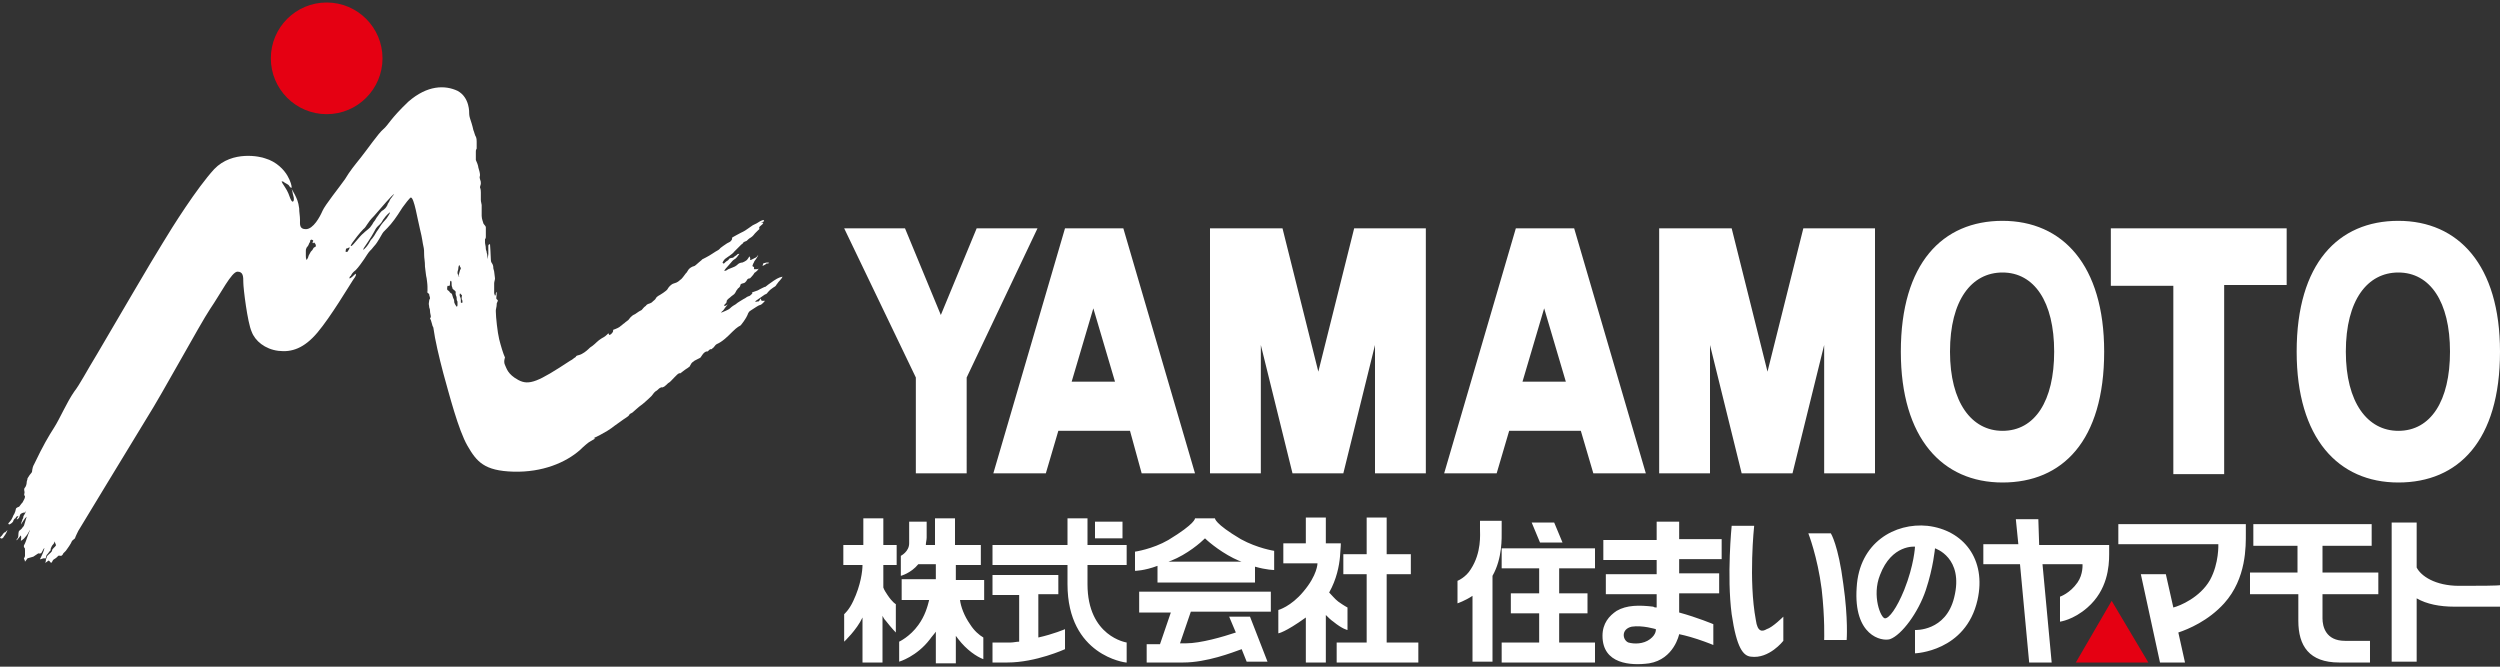
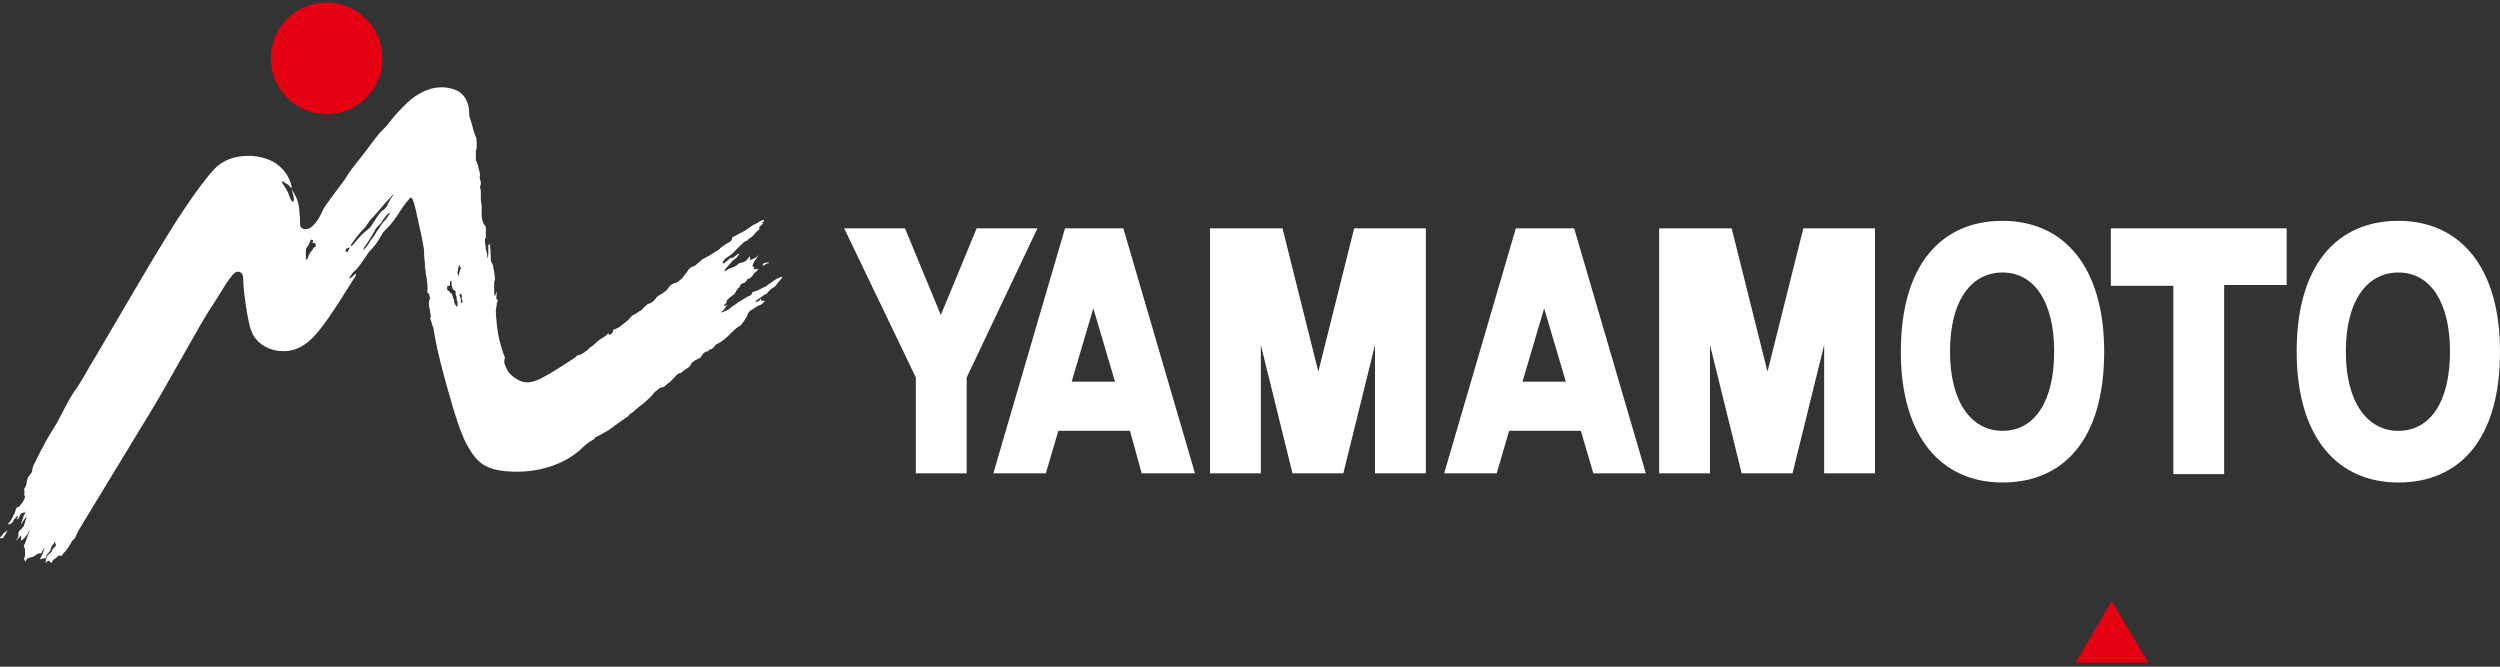
<svg xmlns="http://www.w3.org/2000/svg" version="1.0" id="レイヤー_1" x="0px" y="0px" width="300px" height="80px" viewBox="0 0 300 80" style="enable-background:new 0 0 300 80;" xml:space="preserve">
  <rect x="0" y="0" width="300" height="80" fill="#333333" stroke="none" />
  <style type="text/css">
	.st0{fill:#FFFFFF;}
	.st1{fill:#E50012;}
	.st2{fill-rule:evenodd;clip-rule:evenodd;fill:#FFFFFF;}
</style>
  <g>
    <path class="st0" d="M171.1,27.4v29.4H165V41.4l-3.8,15.4l0,0h-6.1l0,0l-3.8-15.4v15.4h-6.1V27.4h8.7l4.3,17.2l4.3-17.2H171.1z    M274.3,27.4h-21v6.9h7.5v22.6h6.1V34.2h7.5V27.4z M216.4,27.4l-4.3,17.2l-4.3-17.2h-8.7v29.4h6.1V41.4l3.8,15.4l0,0h6.1l0,0   l3.8-15.4v15.4h6.1V27.4H216.4z M117.2,27.4l-4.3,10.4l-4.3-10.4h-7.3l8.6,17.9v11.5h6.1V45.3l8.5-17.9H117.2z M135.6,51.7H127   l-1.5,5.1h-6.3l8.6-29.4h7l8.6,29.4H137L135.6,51.7z M133.8,45.8l-2.6-8.8l-2.6,8.8H133.8z M189.7,51.7h-8.6l-1.5,5.1h-6.3   l8.6-29.4h7l8.6,29.4h-6.3L189.7,51.7z M187.9,45.8l-2.6-8.8l-2.6,8.8H187.9z M252.5,42.2c0-10.4-5-15.7-12.2-15.7   c-7.2,0-12.2,5.1-12.2,15.7c0,10.4,5,15.7,12.2,15.7C247.5,57.9,252.5,52.9,252.5,42.2z M246.5,42.2c0,5.9-2.3,9.5-6.2,9.5   c-3.7,0-6.3-3.4-6.3-9.5c0-6.2,2.6-9.5,6.3-9.5C244.1,32.7,246.5,36.2,246.5,42.2z M300,42.2c0-10.4-5-15.7-12.2-15.7   s-12.2,5.1-12.2,15.7c0,10.4,5,15.7,12.2,15.7C295,57.9,300,52.9,300,42.2z M294,42.2c0,5.9-2.3,9.5-6.2,9.5   c-3.7,0-6.3-3.4-6.3-9.5c0-6.2,2.6-9.5,6.3-9.5C291.6,32.7,294,36.2,294,42.2z" />
    <path class="st1" d="M45.9,7c0,3.7-3,6.7-6.7,6.7c-3.7,0-6.7-3-6.7-6.7c0-3.7,3-6.7,6.7-6.7C42.9,0.3,45.9,3.3,45.9,7z" />
    <g>
      <polygon class="st1" points="257.8,79.5 253.4,72.1 253.4,72.1 253.4,72.1 249.1,79.5   " />
-       <path class="st0" d="M106,62.2h-2.4v3.2h-2.4v2.4h2.3c0,0.7-0.2,2.4-1.1,4.3c-0.5,1.1-1.1,1.6-1.1,1.6V77c0,0,1.5-1.4,2.2-2.9v5.4    h2.4v-5.6c0.1,0.2,0.2,0.4,0.4,0.6c0.7,0.9,1.2,1.4,1.2,1.4v-3.4c0,0-0.4-0.2-1-1.1c-0.2-0.3-0.4-0.6-0.5-0.9v-2.7h1.6v-2.4H106    V62.2z M114.6,67.8h3.1v-2.4h-3.1v-3.2h-2.4v3.2h-1.1c0-0.3,0.1-0.6,0.1-0.9c0-1,0-1.9,0-1.9h-2.1c0,0,0,1.6,0,2.6    c0,1-1,1.5-1,1.5v2.4c0,0,1.2-0.3,2.1-1.4h2.1v1.8h-4.1V72h3.3c-0.2,0.8-0.5,1.9-1.3,3c-1,1.4-2.3,2-2.3,2v2.4    c0,0,2.1-0.6,3.7-2.7c0.2-0.3,0.5-0.6,0.7-0.9v3.8h2.4v-3.3c0.1,0.1,0.2,0.3,0.3,0.4c1,1.3,2.2,2.1,3,2.4v-2.6    c-0.5-0.3-1.1-0.8-1.6-1.6c-0.7-1-1.1-2.1-1.2-2.9h2.9v-2.4h-3.4V67.8z M130.5,62.2h-2.4v3.2h-9v2.4h9v2.3c0,8.6,7,9.4,7,9.4    l0.1,0v-2.4c0,0-4.7-0.7-4.7-7v-2.3h4.7v-2.4h-4.7V62.2z M134.7,62.6h-3.3v2h3.3V62.6z M124.7,71.3h2.3V69h-7.9v2.4h3.2V77    c-0.3,0-0.7,0.1-1,0.1h-2.2v2.4h1.8c3.4,0,6.9-1.6,6.9-1.6v-2.4c0,0-1.4,0.6-3.2,1V71.3z M145.8,62.2h-2.4c0,0,0.1,0.6-3.2,2.6    c-1.9,1.1-4,1.4-4,1.4v2.3c0,0,1.1,0,2.7-0.6v2h11.7V68c1.4,0.4,2.3,0.4,2.3,0.4v-2.3c0,0-2-0.3-4-1.4    C145.7,62.8,145.8,62.2,145.8,62.2z M140.2,67.4c0.1,0,0.2-0.1,0.3-0.1c2-0.8,3.6-2.2,4.1-2.7c0.5,0.5,2.2,1.9,4.1,2.7    c0.1,0,0.2,0.1,0.3,0.1H140.2z M136.7,73.5h3.8l-1.3,3.8h-1.6v2.2h4.4c2.8,0,5.9-1.2,7-1.6l0.6,1.5h2.5L150,74h-2.5l0.8,1.9    c-1.5,0.5-4.2,1.3-6,1.3h-0.7l1.3-3.8h9.6v-2.4h-15.8V73.5z M166.4,68.9h2.9v-2.4h-2.9v-4.4H164v4.4h-2.8v2.4h2.8v8.2h-3.6v2.4    h9.8v-2.4h-3.8V68.9z M161.7,72.9c0,0-0.4-0.2-1.1-0.7c-0.4-0.3-0.8-0.8-1.1-1.1c0.9-1.6,1.2-3.2,1.3-4.3c0.1-1.2,0.1-1.6,0.1-1.6    h-1.8v-3.1h-2.4v3.1h-2.7v2.4h4.1c0,0,0,1.4-1.7,3.4c-1.5,1.8-3,2.2-3,2.2V76c0,0,0.8-0.1,3.3-1.9v5.4h2.4v-5.7    c0.3,0.3,0.6,0.6,0.9,0.8c1.1,0.9,1.7,1,1.7,1V72.9z M180.2,63.7c0-0.9,0-1.2,0-1.2h-2.6c0,0,0,0.4,0,1c0,0.6,0.2,2.8-1.1,4.8    c-0.6,1-1.6,1.4-1.6,1.4v2.7c0,0,0.9-0.3,1.8-0.9v7.9h2.4V69.1C180.3,67,180.2,64.5,180.2,63.7z M180.2,68.2h4.5v3h-3.4v2.4h3.4    v3.5h-4.5v2.4h11.2v-2.4h-4.3v-3.5h3.4v-2.4h-3.4v-3h4.3v-2.4h-11.2V68.2z M187.5,65.1l-1-2.4h-2.7l1,2.4H187.5z M219.7,64h-2.7    c0,0,1.1,2.8,1.6,6.7c0.4,3.5,0.3,6.1,0.3,6.1h2.7c0,0,0.2-2.5-0.4-6.7C220.6,65.4,219.7,64,219.7,64z M210.7,74.4    c-0.9-4.8-0.2-11.3-0.2-11.3h-2.7c0,0-0.6,6,0,10.6c0.6,4.1,1.4,5,2.3,5.1c2.2,0.3,3.9-1.9,3.9-1.9v-2.9c0,0-1.3,1.3-2,1.5    C211.5,75.8,210.9,75.9,210.7,74.4z M201.4,62.6h-2.6v2.2h-6.4v2.4h6.4v1.7h-6.1v2.4h6.1v1.6c-0.1,0-0.3,0-0.4-0.1    c-1.7-0.2-3.2-0.2-4.4,0.5c-0.9,0.6-1.7,1.5-1.7,3c0,3.4,3.4,3.6,5.6,3.3c3-0.5,3.6-3.5,3.6-3.5s1,0.2,2.2,0.6    c1.2,0.4,1.9,0.7,1.9,0.7v-2.5c0,0-1.9-0.8-4.1-1.4v-2.3h4.8v-2.4h-4.8v-1.7h5.1v-2.4h-5.1V62.6z M198,76.7    c-0.8,0.6-1.9,0.6-2.6,0.4c-0.7-0.3-0.9-1.6,0.4-1.9c1.3-0.2,2.9,0.3,2.9,0.3S198.8,76.1,198,76.7z M231.3,63.1    c-3.9-0.4-8.2,2-8.5,7.4c-0.4,5.8,3,6.5,4,6.2c1.4-0.5,3.4-3.2,4.3-5.9c0.9-2.7,1.1-5,1.1-5s3.5,1.1,2.3,5.9    c-1,4.1-4.7,3.9-4.7,3.9v2.8c0,0,6.1-0.2,7.5-6.4C238.4,67.1,235.6,63.6,231.3,63.1z M228.5,70.8c-0.9,2.2-1.8,3.4-2.3,3.4    c-0.5,0-1.6-2.7-0.6-5.2c1.4-3.7,4.2-3.4,4.2-3.4S229.7,67.8,228.5,70.8z M244.6,62.3h-2.7l0.3,3h-4.2v2.4h4.4l1.1,11.8h2.7    l-1.1-11.8h4.8c0,0,0.1,1.2-0.6,2.2c-0.9,1.3-2.1,1.7-2.1,1.7v3c0,0,1.6-0.2,3.3-1.7c2.4-2.1,2.6-4.9,2.6-6.4v-1.1h-8.4    L244.6,62.3z M254.2,65.3h12c0,0,0.1,2.3-1,4.3c-1.2,2.1-3.6,3.1-4.4,3.3l-0.9-4h-3l2.3,10.6h3l-0.8-3.6c1.2-0.4,3.6-1.4,5.5-3.5    c2.7-3,2.6-6.9,2.6-8.4v-1.1h-15.3V65.3z M278.6,65.5h6v-2.6h-14.2v2.6h5.3v3.2H270v2.6h5.8v3.2c0,3,1.3,5,4.9,5h3.7v-2.6    c0,0-0.9,0-3,0c-2.3,0-2.7-1.7-2.7-2.7v-2.9h6.7v-2.6h-6.7V65.5z M295.1,70.3c-2.9,0-4.6-1.2-5.1-2.2v-5.4h-3v16.7h3v-7.6    c1.2,0.7,2.8,1,4.5,1c3.8,0,5.6,0,5.6,0v-2.6C300,70.3,297.2,70.3,295.1,70.3z" />
    </g>
    <path class="st2" d="M91.5,31.9c0,0,0.1,0,0.4-0.2c0.2-0.2,0,0,0.3-0.1c0.3-0.1-0.2-0.1-0.2-0.1s0,0-0.4,0.1L91.5,31.9z M92.4,34   c-0.7,0.5,0,0-0.4,0.3c-0.4,0.3,0,0-0.4,0.2c-0.4,0.2,0,0-0.4,0.2c-0.4,0.2-0.1,0.1-0.7,0.3c-0.6,0.2,0,0-0.3,0.3   c-0.3,0.3-0.3,0.2-0.5,0.3c-0.2,0.1-0.1,0.1-0.5,0.3c-0.3,0.2-0.7,0.4-0.9,0.6c-0.2,0.1-0.5,0.3-0.7,0.5c-0.2,0.2-0.8,0.4-1,0.5   c-0.2,0,0.1-0.1,0.3-0.4c0.1-0.2,0,0,0.3-0.4c0.3-0.4,0,0-0.2,0c-0.2,0-0.1-0.1,0-0.2c0.2-0.2,0.2-0.2,0.2-0.4   c0.1-0.2,0.4-0.4,0.4-0.4s0.2-0.2,0.5-0.4c0.2-0.2,0.2-0.4,0.4-0.6c0.1-0.2,0,0,0.2-0.2c0.2-0.2,0.1-0.3,0.2-0.4   c0.1-0.1,0.4-0.1,0.5-0.2c0.1-0.1,0.2-0.2,0.3-0.4c0.1-0.1,0.3-0.1,0.3-0.1s0.4-0.4,0.5-0.6c0.1-0.2,0,0,0.1-0.1   c0.1-0.1,0.3-0.2,0.4-0.4c0.1-0.2,0,0-0.1,0c-0.1,0-0.3,0-0.4,0c-0.1,0,0.1-0.2-0.1-0.3c-0.2-0.1-0.1-0.1-0.1-0.1s0-0.1,0.1-0.3   c0.1-0.1,0,0,0.1-0.2c0.1-0.2,0.1-0.1,0.4-0.6c0.2-0.5,0,0-0.2,0.1c-0.2,0.1,0,0-0.2,0.1c-0.2,0.1-0.2,0.1-0.4,0.2   c-0.2,0,0,0-0.1-0.3c-0.1-0.3-0.1,0-0.3,0.2c-0.1,0.2-0.6,0.4-0.6,0.4s-0.2,0-0.4,0.1c-0.2,0.1-0.2,0.2-0.4,0.3   c-0.1,0.1-0.2,0.1-0.4,0.2c-0.2,0.1-0.3,0.1-0.5,0.2c-0.2,0.1-0.2,0.2-0.5,0.2c0,0,0.1-0.2,0.3-0.4c0.2-0.2,0.6-0.7,0.7-0.8   c0.1-0.1,0.1-0.1,0.4-0.3c0.2-0.2,0.3-0.4,0.4-0.5c0.1-0.1-0.2,0-0.2,0s0,0-0.1,0.1c-0.1,0.1-0.2,0.1-0.4,0.3   c-0.2,0.1-0.2,0-0.4,0.1c-0.1,0-0.1,0.1-0.2,0.2c-0.1,0.1-0.2,0.1-0.4,0.3l-0.1,0.1c-0.1,0.1-0.2-0.1-0.2-0.1s0.2-0.4,0.4-0.5   c0.1-0.1,0.8-0.5,1-0.8c0.2-0.2,0.2-0.2,0.4-0.4c0.2-0.2,0.2-0.2,0.4-0.4c0.2-0.2,0.2-0.1,0.3-0.3c0.1-0.1,0.2-0.1,0.4-0.2   c0.1-0.1,0.3-0.3,0.5-0.4c0.2-0.1,0.5-0.5,0.5-0.5s0.2-0.2,0.4-0.4c0.2-0.1,0.1-0.2,0.1-0.3c0-0.1,0.2-0.2,0.4-0.4   c0.2-0.2,0-0.2-0.1-0.2c-0.1-0.1,0,0,0.2-0.1c0.2-0.1,0-0.2,0-0.2s-0.2,0-0.8,0.4c-0.6,0.3-0.3,0.1-1,0.6c-0.7,0.5-0.5,0.3-1.4,0.8   c-0.9,0.5-0.4,0.2-0.6,0.6c-0.3,0.4-0.2,0.1-1,0.7c-0.7,0.5-0.2,0.2-0.6,0.5c-0.4,0.2-0.9,0.6-1.5,0.9c-0.6,0.3-0.4,0.2-0.5,0.3   c-0.1,0.1-0.5,0.4-0.7,0.6c-0.2,0.2-0.3,0.1-0.6,0.3c-0.3,0.2-0.3,0.3-0.5,0.6c0,0-0.1,0.1-0.1,0.1l-0.3,0.4   c-0.1,0.1-0.2,0.3-0.4,0.4c-0.1,0.1-0.3,0.3-0.7,0.4c-0.4,0.1-0.7,0.5-0.8,0.7c-0.1,0.2-0.9,0.7-1.1,0.8c-0.1,0.1-0.2,0.1-0.3,0.3   c-0.1,0.2-0.2,0.2-0.5,0.5c-0.3,0.2-0.5,0.1-0.7,0.4c-0.3,0.2-0.3,0.3-0.5,0.5c-0.2,0.1-0.4,0.2-0.8,0.5c-0.5,0.2-0.7,0.6-0.8,0.7   c-0.1,0.1-0.3,0.2-0.5,0.4c-0.2,0.1-0.2,0.2-0.4,0.3c-0.1,0.1-0.2,0.2-0.7,0.4c-0.4,0.1-0.1,0.1-0.3,0.4c-0.2,0.2-0.1,0.2-0.4,0.3   C73,39.9,73,40,72.9,40.1c-0.1,0.1-0.3,0.3-0.7,0.5c-0.5,0.3-0.7,0.6-1.1,0.9c-0.4,0.3-0.2,0.1-0.5,0.4c-0.2,0.2-0.7,0.6-1.1,0.7   c-0.5,0.1-0.3,0.2-0.5,0.3c-0.2,0.1-0.2,0.2-0.6,0.4c-3.8,2.5-4.9,3-6.2,2.3c-1.3-0.7-1.4-1.4-1.6-1.8c-0.2-0.4,0-0.9,0-0.9   c-0.2-0.4-0.5-1.4-0.7-2.2c-0.2-0.8-0.4-2.7-0.4-3.3c0,0,0,0,0,0c0-0.1,0-0.2,0-0.2c0-0.1,0.1-0.4,0.1-0.6c0-0.2,0-0.2,0.1-0.4   c0.1-0.2,0-0.2-0.1-0.3c-0.1-0.1,0-0.3,0-0.7c0-0.4-0.1,0-0.1,0s0,0,0,0.1c0,0.1-0.1,0.2-0.1,0.2l-0.1-0.3c0,0,0-0.5,0-0.7v-0.5   c0-0.2,0.1-0.4,0.1-0.6c0-0.1-0.1-0.7-0.1-0.8c0-0.1-0.1-0.3-0.1-0.4c0-0.1,0-0.3-0.1-0.5c-0.1-0.2-0.2-0.2-0.2-0.6   c0-0.4-0.1-1.8-0.1-1.8s-0.2,0-0.2,0.2c0,0.2,0,0.4,0,0.5c0,0.1,0,0.3,0,0.5c0,0.1-0.1,0.6-0.1,0.6s0-0.6-0.1-0.8   c0-0.2,0,0-0.1-0.4c0-0.4-0.1-0.6-0.1-0.8c0,0,0-0.1,0-0.1c0-0.1,0-0.2,0-0.3c0.1-0.1,0.1-0.2,0.1-0.3v-0.5c0-0.2,0-0.3,0-0.6   c0-0.2-0.2-0.3-0.3-0.5c0-0.1-0.2-0.5-0.2-0.9v-1.3c0-0.1-0.1-0.4-0.1-0.6c0-0.1,0-0.3,0-0.3c0-0.2,0-0.2,0-0.5c0-0.3,0,0,0-0.1   c0-0.1,0-0.4-0.1-0.6c0-0.2,0.1-0.3,0.1-0.5c0-0.2,0-0.2-0.1-0.5c-0.1-0.3,0-0.3,0-0.5c0-0.2-0.1-0.6-0.2-0.9   c0-0.2-0.2-0.7-0.3-0.9c0-0.3,0-0.4,0-1c0-0.4,0.1-0.2,0.1-0.4c0-0.2,0-0.6,0-0.8c0-0.1,0-0.4-0.1-0.6c-0.1-0.1-0.2-0.6-0.3-0.8   c-0.1-0.5-0.3-1.1-0.4-1.4c-0.1-0.3-0.1-0.6-0.1-0.6s0.1-1.9-1.4-2.7c-1.5-0.7-3.6-0.7-5.9,1.3c-2.2,2.1-2.4,2.8-3,3.3   c-0.6,0.5-1.9,2.4-2.7,3.4c-0.8,1-1.3,1.6-1.9,2.6c-0.7,1-2.4,3.1-2.7,3.8c-0.3,0.7-1.1,2.2-2,2.2c-0.8,0-0.7-0.6-0.7-1.1   c0-0.5-0.1-0.9-0.1-1.4c-0.1-0.8-0.3-1.2-0.5-1.6c-0.2-0.4-0.5-0.9-0.4-0.7c0.1,0.2,0.1,0.5,0.2,0.8c0.1,0.3,0.1,0.7-0.1,0.7   c-0.2-0.1-0.3-0.5-0.5-1c-0.2-0.5-0.6-1-0.7-1.2c-0.1-0.2-0.2-0.3,0.1-0.2c0.2,0.2,0.6,0.3,0.7,0.5c0.1,0.2,0.3,0.3,0.3,0.2   c0-0.2-0.1-0.7-0.5-1.4c-0.4-0.7-1.3-1.7-2.7-2.1c-0.5-0.2-3.9-1-6.1,1.3c-2.1,2.3-5,6.9-6.2,8.9c-1.2,1.9-5.8,9.8-7.8,13.2   c-1.4,2.3-2.1,3.7-2.8,4.6c-0.9,1.3-1.7,3.2-2.4,4.3c-0.7,1.1-1.3,2.1-2.4,4.4c-0.3,0.5-0.2,0.9-0.3,1c-0.1,0.1-0.4,0.5-0.5,0.7   c0,0.2-0.1,0.3-0.1,0.5c0,0.2-0.1,0.5-0.2,0.6c-0.1,0.1-0.1,0.2-0.1,0.3c0,0.1,0.1,0.3,0,0.5c0,0.2,0.1,0.2,0.1,0.3   c0,0.2-0.2,0.5-0.3,0.7c-0.2,0.2-0.3,0.4-0.4,0.5C2,60.9,1.9,61,1.9,61.1c0,0.1-0.1,0.4-0.2,0.6c-0.1,0.1-0.1,0.2-0.2,0.4   c-0.1,0.3-0.5,0.7-0.5,0.7S1,63,1.2,62.9c0.2-0.1,0.4-0.3,0.4-0.4c0-0.1,0.2-0.3,0.2-0.3s0,0.1,0.1-0.1c0.1-0.2,0.2-0.1,0.3-0.2   c0.1-0.1-0.2,0.4-0.2,0.4s0.1,0.1,0.3-0.2c0.1-0.3,0.1-0.4,0.3-0.5c0.2-0.1,0.3-0.1,0.4-0.1c0.1-0.1,0.2-0.4,0.1-0.1   c-0.1,0.3-0.3,0.5-0.3,0.6s0,0.2-0.1,0.3c0,0.1-0.1,0.3-0.1,0.3s-0.2,0.6,0,0.2c0.2-0.3,0,0,0.2-0.3c0.2-0.3,0.2-0.3,0.3-0.4   c0.1-0.1,0.1-0.1,0.1-0.1l-0.3,1c0,0,0,0.1-0.2,0.3c-0.1,0.2-0.3,0.3-0.4,0.4c-0.1,0.1-0.1,0.6-0.1,0.6s0,0.2-0.1,0.3   c-0.1,0.2-0.3,0.3-0.1,0.2c0.2-0.1,0.1-0.1,0.3-0.3c0.2-0.2,0.1-0.3,0.2-0.2c0.1,0.1,0,0.6,0,0.6s0.2-0.1,0.4-0.3   c0.2-0.2,0.4-0.5,0.4-0.5s0.6-1.1,0.1,0c-0.4,1.1-0.3,0.9-0.4,1.1c-0.1,0.2-0.2,0.3-0.1,0.5c0.1,0.1,0.1,0.1,0.1,0.4   c0,0.3,0,0.4,0,0.6c0,0.2-0.2,0.3-0.1,0.4c0.1,0.1,0.1,0.4,0.1,0.3c0.1-0.1,0.3-0.4,0.3-0.4L4,66.8l0.6-0.4c0,0,0.3,0.1,0.4-0.1   c0.1-0.2,0.4-0.8,0.3-0.4c-0.1,0.4-0.4,1-0.4,1s-0.2,0.3,0,0.2C5.2,67,5.2,67,5.2,67l0.3,0c0,0,0-0.2,0.1-0.4   c0.2-0.2,0.3-0.4,0.4-0.5c0.2-0.1,0-0.1,0.1-0.3c0.1-0.2,0.1-0.3,0.3-0.5c0.2-0.2,0.1-0.5,0.2-0.2c0.1,0.3,0.2,0.3,0,0.5   c-0.2,0.2,0.1-0.1-0.2,0.2c-0.3,0.3,0,0.2-0.3,0.5c-0.3,0.3-0.5,0.4-0.5,0.6c0,0.1-0.1,0.1-0.1,0.4c0,0.2-0.2,0.3,0,0.2   c0.2-0.1,0.3-0.3,0.4-0.2c0.1,0.1,0.1,0.1,0.1,0.1s0.1,0.2,0.2,0.1c0.1-0.1,0.1-0.3,0.3-0.4c0.2-0.1,0.4-0.3,0.4-0.3   s0.1-0.2,0.3-0.1c0.1,0,0,0,0.1,0c0.2,0,0.3-0.3,0.3-0.3s0.1-0.1,0.3-0.3c0.1-0.1,0.7-1,0.7-1.1c0-0.1,0.3-0.3,0.4-0.4   c0-0.1,0.4-0.9,0.4-0.9s6.3-10.4,8.2-13.5c1.9-3,6.4-11.3,7.6-13.1c1.3-1.9,2.6-4.5,3.3-4.5c0.7,0,0.7,0.6,0.7,1.3   c0,0.7,0.5,4.8,1,5.9c0.4,1.1,1.6,2.1,3.2,2.3c1.6,0.2,3.1-0.3,4.7-2.2c1.6-1.9,3.8-5.6,4.2-6.2c0.1-0.2,0.5-0.6,0.4-0.8   c0-0.2-0.3,0.3-0.7,0.5c-0.1,0.1-0.1-0.2,0.1-0.3c0.1-0.2,0.2-0.4,0.6-0.7c0.3-0.3,0.8-1,1-1.3c0.2-0.3,0.5-0.8,0.7-1   c0.2-0.2,0.2-0.2,0.2-0.2s0.4-0.5,0.5-0.6c0.1-0.1,0.7-1.1,0.8-1.3c0.1-0.2,0.4-0.4,1-1.1c0.6-0.7,1.2-1.7,1.4-2   c0.2-0.3,0.9-1.2,1-1.2c0.4,0,0.8,2.6,1.1,3.8c0.3,1.2,0.3,1.6,0.4,2c0.1,0.4,0.1,0.7,0.1,1.1c0,0.4,0.1,0.7,0.1,1.4   c0.1,0.7,0.1,1,0.2,1.4c0,0,0.1,0.7,0.1,1V35c0,0.1-0.2-0.1,0,0.1c0.1,0.1,0.1,0.1,0.2,0.2c0,0.2,0.1,0.3,0.1,0.5   c0,0.1-0.1,0.1-0.1,0.3c-0.1,0.5,0,0.5,0,0.7c0,0.2,0.1,0.2,0.1,0.5c0,0.3,0.1,0.5,0.1,0.7c0,0.2-0.2,0.1,0,0.4   c0.1,0.3,0.2,0.7,0.2,0.7l0.1,0.2c0.2,1.5,0.7,3.6,1.2,5.5c0.7,2.5,1.8,6.8,2.9,8.7c1.1,1.9,2,3,5.5,3.1c3.5,0.1,6.3-1.1,8-2.6   c0.4-0.4,1.1-1,1.2-1c0.1-0.1,0,0,0.5-0.3c0.5-0.3-0.8,0.2,0.7-0.5c1.5-0.8,1.4-0.9,2.3-1.5c0.8-0.6,1.1-0.7,1.2-0.9   c0.1-0.2,0.1-0.1,0.4-0.3c0.2-0.2,0.7-0.6,0.8-0.7c0.1-0.1,0.3-0.2,0.4-0.3c0.1-0.1,0.5-0.4,1.1-1c0.5-0.7,0.5-0.5,0.7-0.7   c0.2-0.2,0.2-0.2,0.4-0.3c0.2-0.1,0,0.1,0.4-0.1c0.4-0.3,0.4-0.4,0.6-0.5c0.2-0.1,1-1.1,1.2-1.1c0.2-0.1-0.1,0.2,0.4-0.2   c0.5-0.4,0.6-0.4,0.7-0.5c0.1-0.1,0.1,0,0.2-0.2c0.1-0.2,0.2-0.4,0.4-0.5c0.1-0.1,0.1-0.1,0.5-0.3c0.4-0.2,0.3-0.1,0.5-0.4   c0.2-0.3,0.3-0.4,0.5-0.5c0.1-0.1,0.1,0.1,0.3-0.1c0.2-0.2,0.2-0.2,0.4-0.2c0.1-0.1-0.1,0.1,0.1-0.1c0.2-0.1,0.3-0.4,0.5-0.5   c0.7-0.3,1.3-0.9,1.9-1.5c0.6-0.6,0.9-0.7,0.9-0.7c0.1,0,0.8-1,0.9-1.3c0.1-0.3,0.1-0.2,0.2-0.4c0.1-0.1,0.6-0.4,0.9-0.6   c0.3-0.2,0.2-0.1,0.4-0.2c0.2,0,0.6-0.5,0.6-0.5l-0.4,0c0,0,0,0-0.1-0.2c-0.1-0.2,0,0-0.2,0.2c-0.2,0.2,0,0-0.3,0.1   c-0.3,0.1-0.1-0.1-0.1-0.1s0.7-0.5,1-0.7c0.3-0.2,0,0,0.2-0.1c0.2-0.1,0.1-0.1,0.4-0.4c0.2-0.2,0.1-0.1,0.5-0.4   c0.4-0.2,0.3-0.3,0.5-0.5c0.1-0.2,0.5-0.5,0.6-0.8C93.4,33.3,93.1,33.5,92.4,34z M37.9,29.5c0,0.2-0.2,0.1-0.3,0.3   c-0.1,0.2-0.1,0.2-0.3,0.4c-0.1,0.2-0.3,0.5-0.3,0.6c0,0.1-0.2,0.4-0.2,0.4s-0.1-0.1-0.1-0.5c0-0.3,0-0.3,0-0.6   c0-0.3,0.1-0.3,0.1-0.4c0.1-0.1,0.2-0.2,0.3-0.5c0.2-0.3,0.1-0.2,0.1-0.3c0.1-0.1,0.1-0.2,0.3-0.1c0.2,0.1,0,0.2,0,0.3   c0.1,0.2,0.1,0,0.2,0C37.9,29.3,37.9,29.4,37.9,29.5z M41.9,29.9c-0.1,0.1-0.1,0.2-0.2,0.3c-0.1,0.1-0.1,0-0.2,0   c-0.1,0,0-0.1,0-0.2c0-0.2,0.1-0.2,0.2-0.2c0.1-0.1,0.3-0.1,0.3-0.1S41.9,29.8,41.9,29.9z M46.4,26.2c-0.2,0.2-0.7,0.8-0.8,1   c-0.1,0.2-0.2,0.3-0.4,0.6c-0.2,0.3-0.1,0.2-0.3,0.5c-0.2,0.3-0.3,0.4-0.4,0.5c-0.1,0.2-0.4,0.7-0.6,0.9c-0.2,0.2-0.3,0.3-0.3,0.3   s0-0.2,0.1-0.3c0,0,0.9-1.3,1.2-1.9c0.3-0.6,0.4-0.6,0.7-0.9c0.3-0.3,0.3-0.5,0.5-0.7c0.1-0.2,0.7-0.8,0.7-0.7   C46.8,25.6,46.6,25.9,46.4,26.2z M47,23.7c0,0-0.2,0.2-0.3,0.5c-0.2,0.3-0.2,0.3-0.2,0.4c-0.1,0.1-0.1,0.3-0.5,0.6   c-0.4,0.2-0.6,0.7-0.8,0.9c-0.1,0.2-0.3,0.5-0.4,0.6c-0.1,0.2-0.1,0.2-0.4,0.6c-0.3,0.3-0.5,0.4-0.8,0.7c-0.4,0.3-1.2,1.4-1.4,1.5   c-0.2,0.1-0.1-0.1,0.1-0.4c0.2-0.3,0.9-1.2,1.3-1.6c0.4-0.3,0.4-0.7,1.3-1.6c0.8-0.9,2.2-2.6,2.4-2.6C47.2,23.4,47,23.7,47,23.7z    M54.9,36.6c0,0.2-0.1,0.2-0.1,0.2s-0.1-0.1-0.2-0.3c-0.1-0.2-0.1-0.2-0.1-0.4c0-0.2-0.1-0.2-0.2-0.6c-0.1-0.4-0.1-0.2-0.3-0.4   c-0.1-0.2-0.2-0.2-0.3-0.3c-0.1-0.1,0-0.5,0-0.5s0.1,0,0.2,0c0.1,0,0.1-0.2,0.1-0.3c0-0.1,0-0.3,0.1-0.3c0.1,0,0.1,0.3,0.1,0.5   c0,0.2,0.1,0.3,0.1,0.4c0,0.1,0.1,0.1,0.3,0.3c0.2,0.2,0,0.1,0.1,0.5c0.1,0.3,0.1,0.2,0.1,0.4c0,0.2,0,0.2,0.1,0.4   C54.9,36.3,54.9,36.4,54.9,36.6z M55.1,32.8c-0.1,0.3,0,0.3,0,0.4c0,0.1-0.1-0.1-0.1-0.2c-0.1-0.1-0.1-0.2-0.1-0.3   c0-0.2,0.1-0.3,0.1-0.5c0-0.2,0.1-0.4,0.1-0.4s0.1,0.1,0.1,0.2c0.1,0.1,0.1,0.2,0.1,0.3C55.2,32.3,55.2,32.5,55.1,32.8z M55.5,36.3   c-0.1,0.1-0.2,0-0.2,0s0-0.1,0-0.3c0-0.1,0-0.2-0.1-0.4c-0.1-0.2,0-0.4,0-0.4l0.2,0.2c0,0,0.1,0.1,0,0.2c0,0.1,0,0.2,0,0.3   C55.5,36,55.5,36.2,55.5,36.3z M0.2,64.3c-0.1,0.1-0.3,0.2-0.1,0.3c0.1,0,0.1,0.1,0.3-0.1c0.1-0.2,0,0,0.2-0.3   c0.2-0.3,0.3-0.6,0.3-0.6l-0.3,0.3C0.5,63.8,0.3,64.2,0.2,64.3z" />
  </g>
  <g>
</g>
  <g>
</g>
  <g>
</g>
  <g>
</g>
  <g>
</g>
  <g>
</g>
</svg>